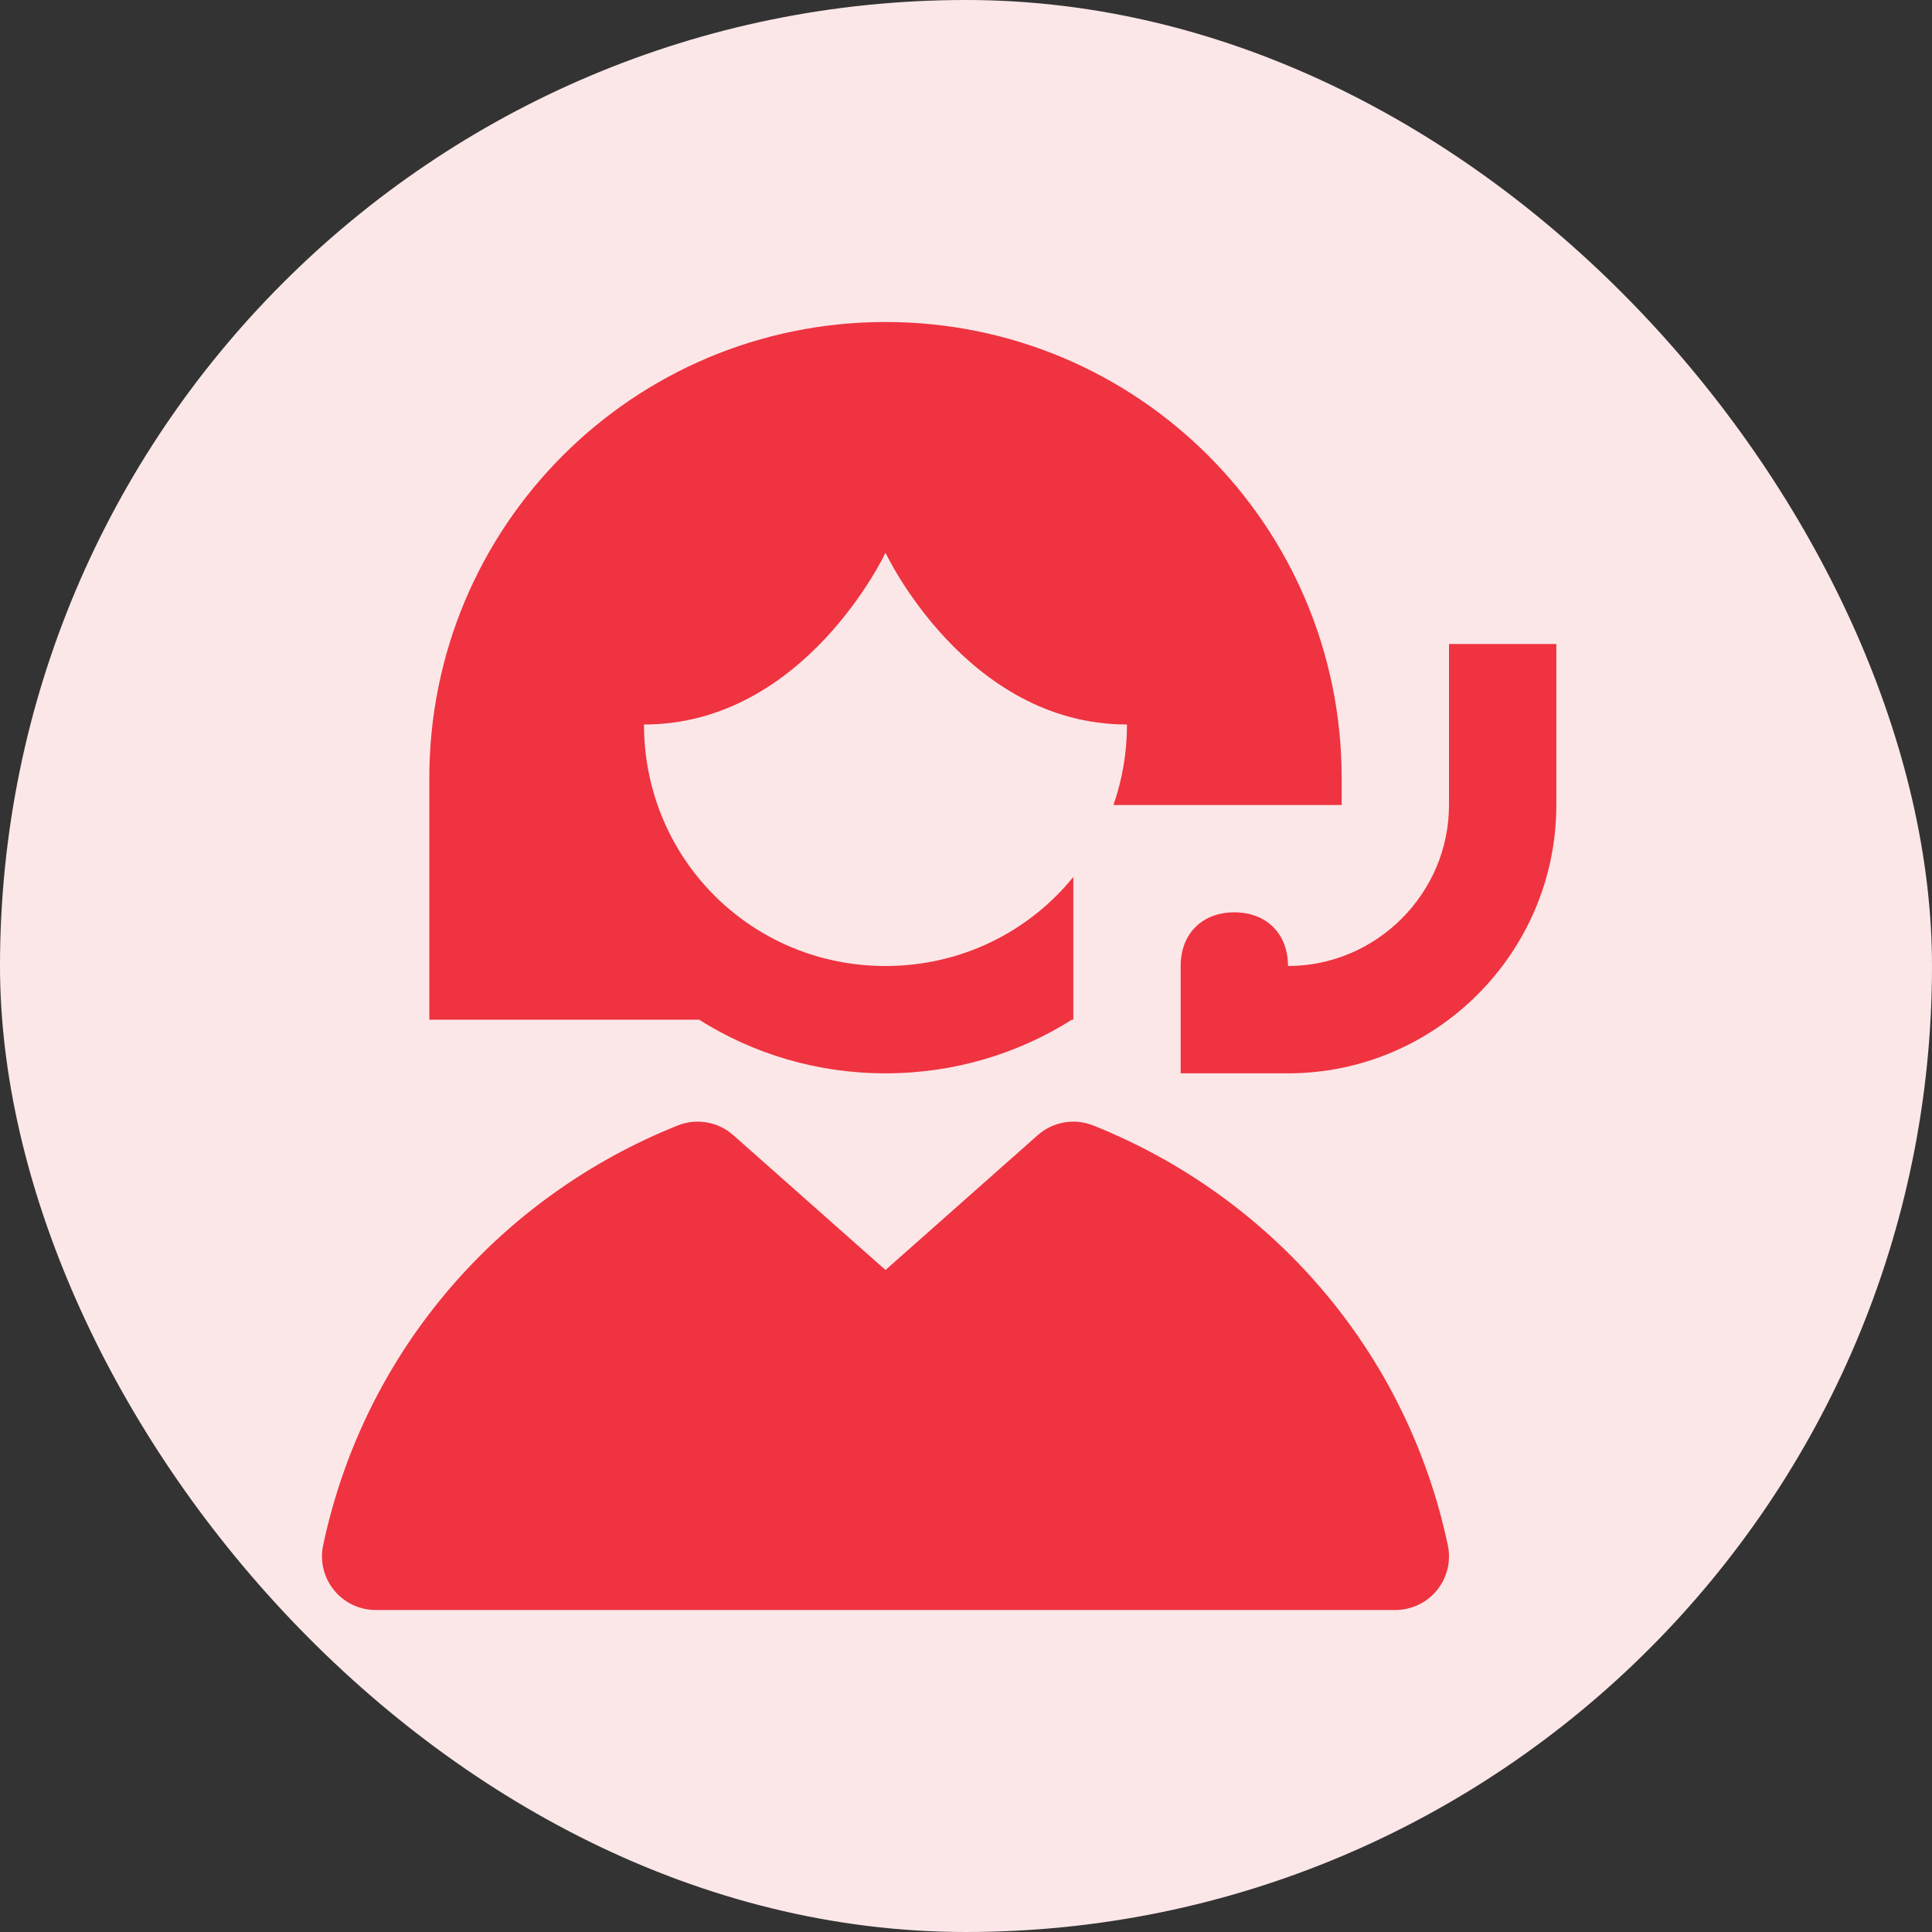
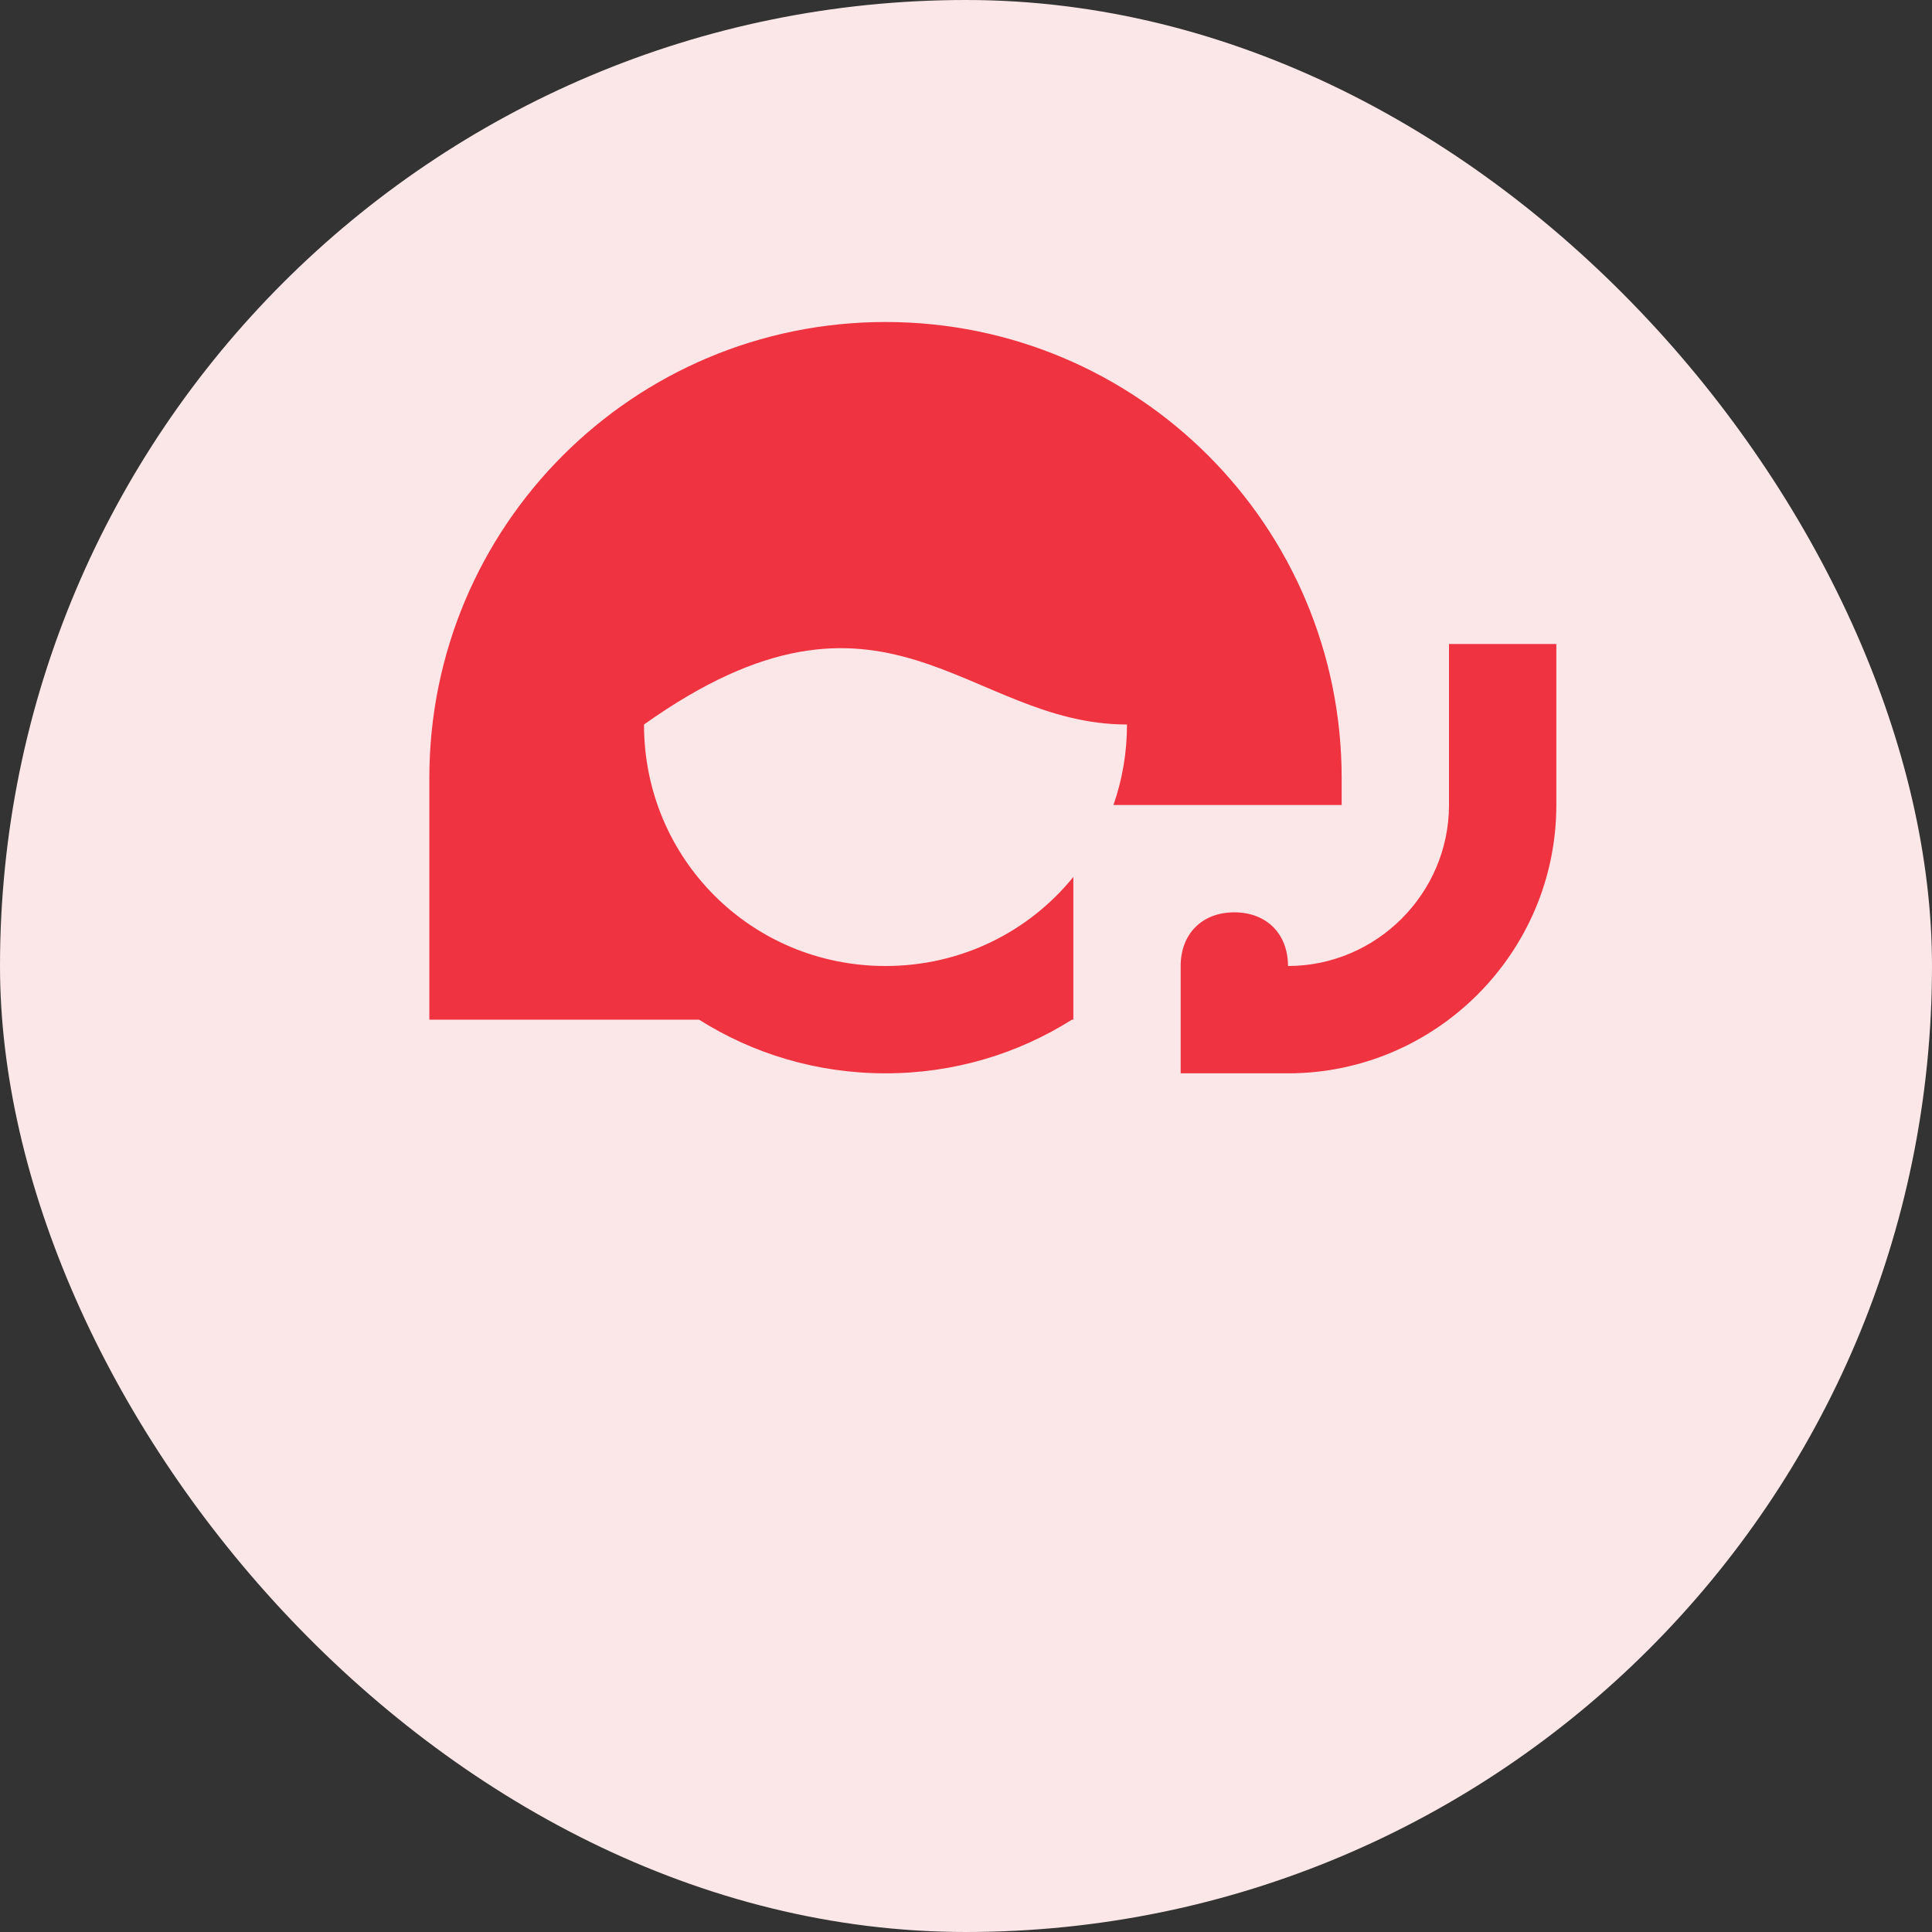
<svg xmlns="http://www.w3.org/2000/svg" width="72" height="72" viewBox="0 0 72 72" fill="none">
  <rect x="0" y="0" width="72" height="72" fill="#333333" stroke="none" />
  <rect width="72" height="72" rx="36" fill="#FCE7E8" />
  <g clip-path="url(#clip0_9368_2346)">
-     <path fill-rule="evenodd" clip-rule="evenodd" d="M27.326 42.303C26.76 41.802 25.959 41.663 25.257 41.943C18.66 44.582 13.587 50.308 12.043 57.585C11.918 58.175 12.066 58.791 12.446 59.259C12.826 59.728 13.397 60 14 60H52C52.603 60 53.174 59.728 53.554 59.259C53.934 58.791 54.082 58.175 53.956 57.585C52.413 50.308 47.34 44.582 40.743 41.943C40.041 41.663 39.24 41.802 38.674 42.303L33 47.329L27.326 42.303Z" fill="#EF3340" />
-     <path fill-rule="evenodd" clip-rule="evenodd" d="M40 38V32.681C38.355 34.711 35.839 36 33 36C28 36 24 32 24 27C30 27 33 20.6 33 20.6C33 20.6 36 27 42 27C42 28.054 41.822 29.063 41.495 30H50V29C50 19.6 42.4 12 33 12C23.6 12 16 19.6 16 29V38H26.052C28.059 39.268 30.441 40 33 40C35.559 40 37.941 39.268 39.948 38H40ZM54 30V24H58V30C58 35.505 53.505 40 48 40H44V36C44 34.8 44.8 34 46 34C47.2 34 48 34.8 48 36C51.295 36 54 33.295 54 30Z" fill="#EF3340" />
+     <path fill-rule="evenodd" clip-rule="evenodd" d="M40 38V32.681C38.355 34.711 35.839 36 33 36C28 36 24 32 24 27C33 20.6 36 27 42 27C42 28.054 41.822 29.063 41.495 30H50V29C50 19.6 42.4 12 33 12C23.6 12 16 19.6 16 29V38H26.052C28.059 39.268 30.441 40 33 40C35.559 40 37.941 39.268 39.948 38H40ZM54 30V24H58V30C58 35.505 53.505 40 48 40H44V36C44 34.8 44.8 34 46 34C47.2 34 48 34.8 48 36C51.295 36 54 33.295 54 30Z" fill="#EF3340" />
  </g>
  <defs>
    <clipPath id="clip0_9368_2346">
      <rect width="48" height="48" fill="white" transform="translate(12 12)" />
    </clipPath>
  </defs>
</svg>